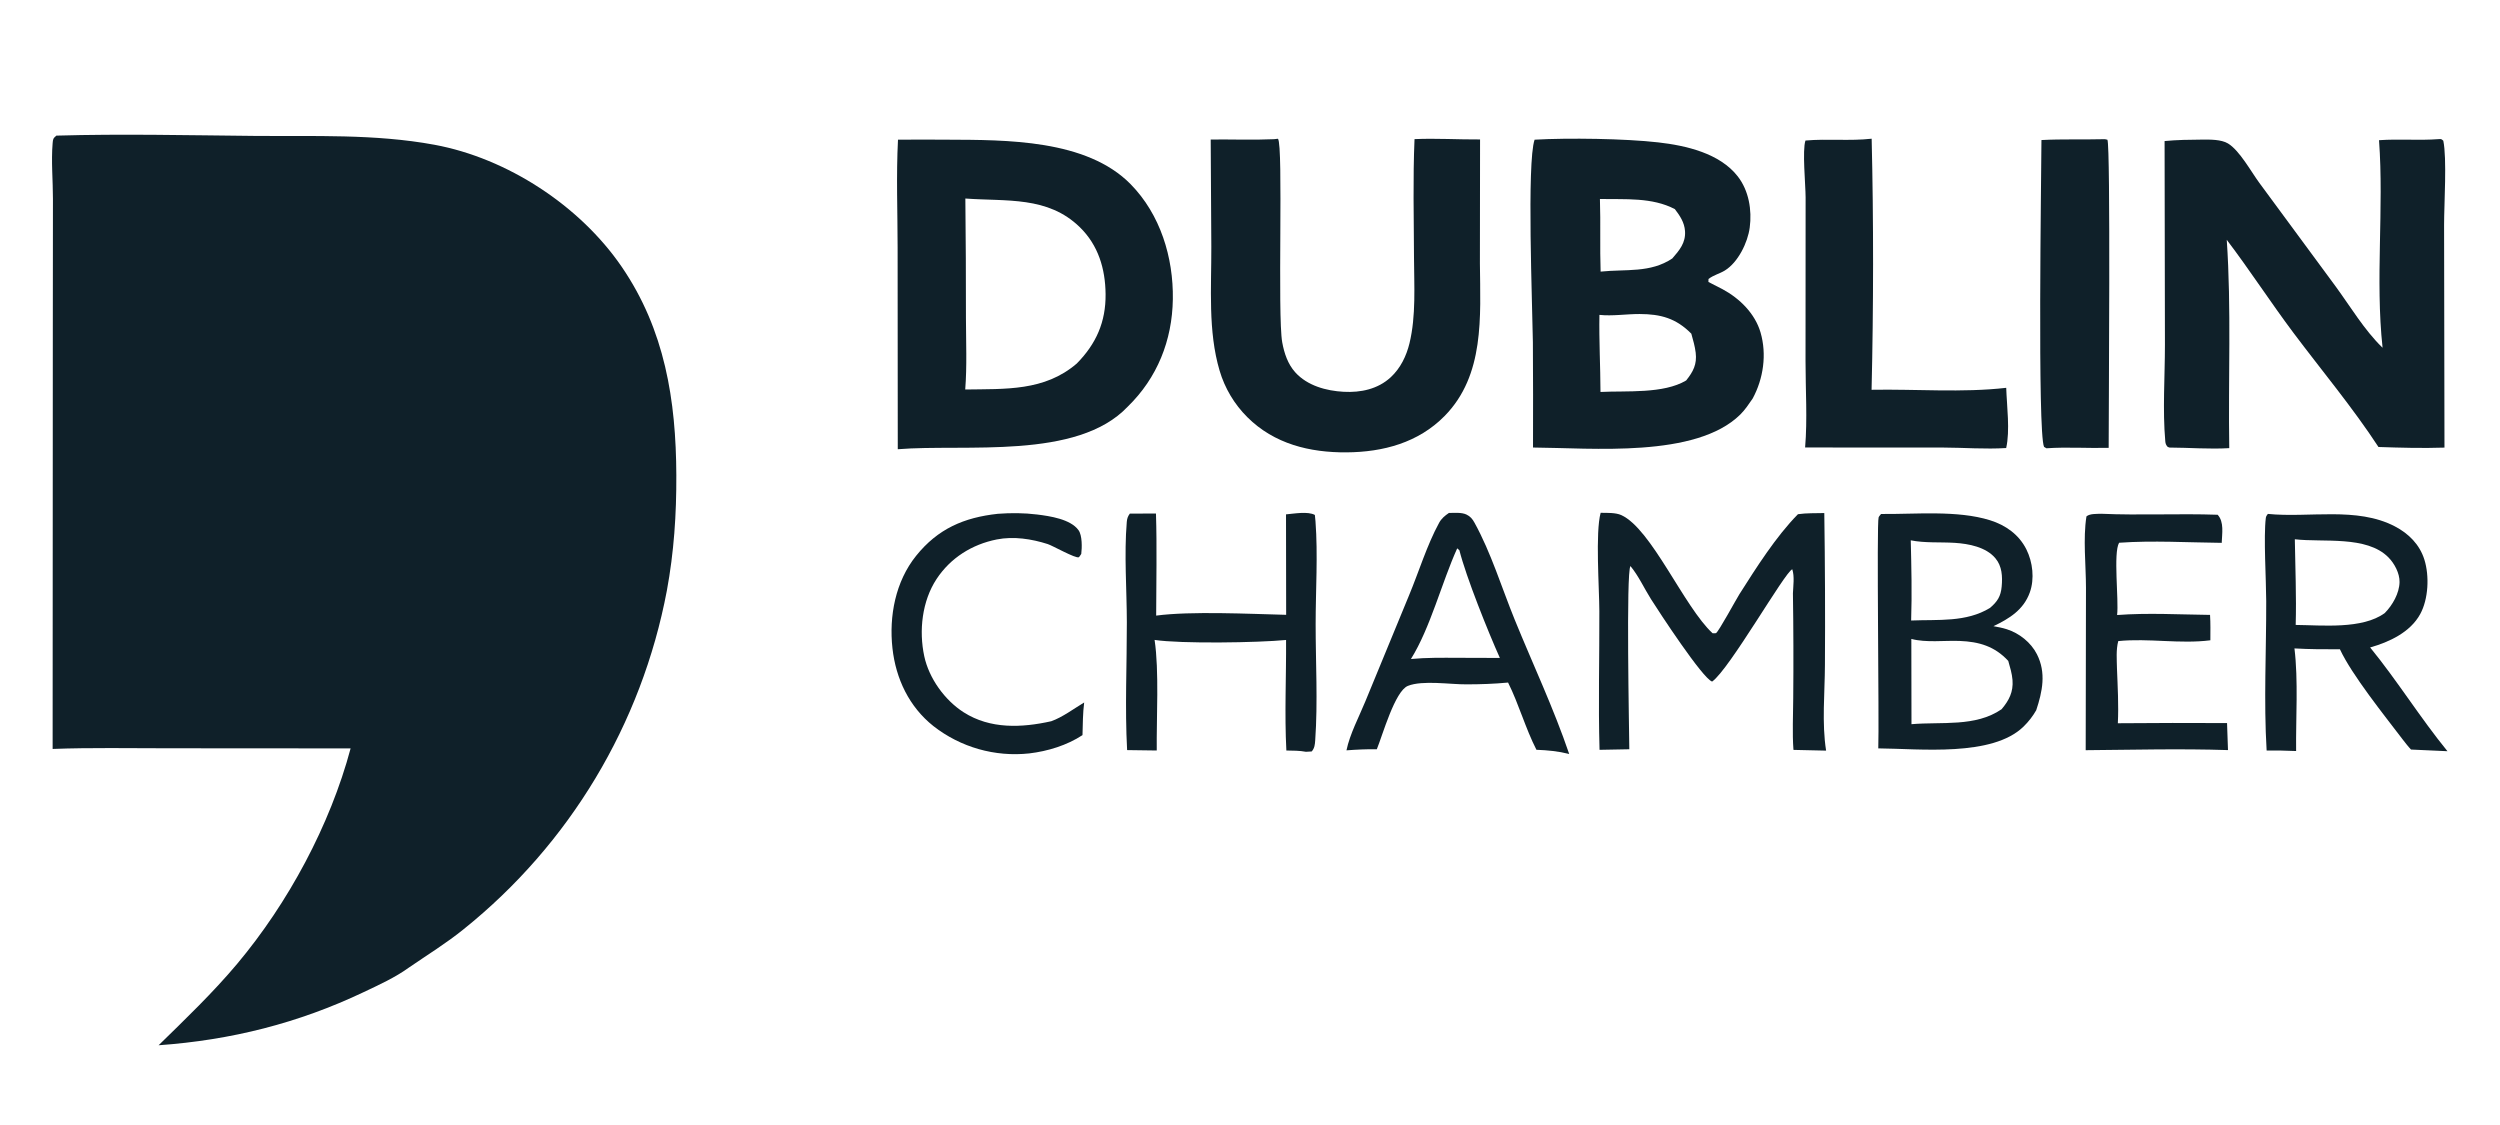
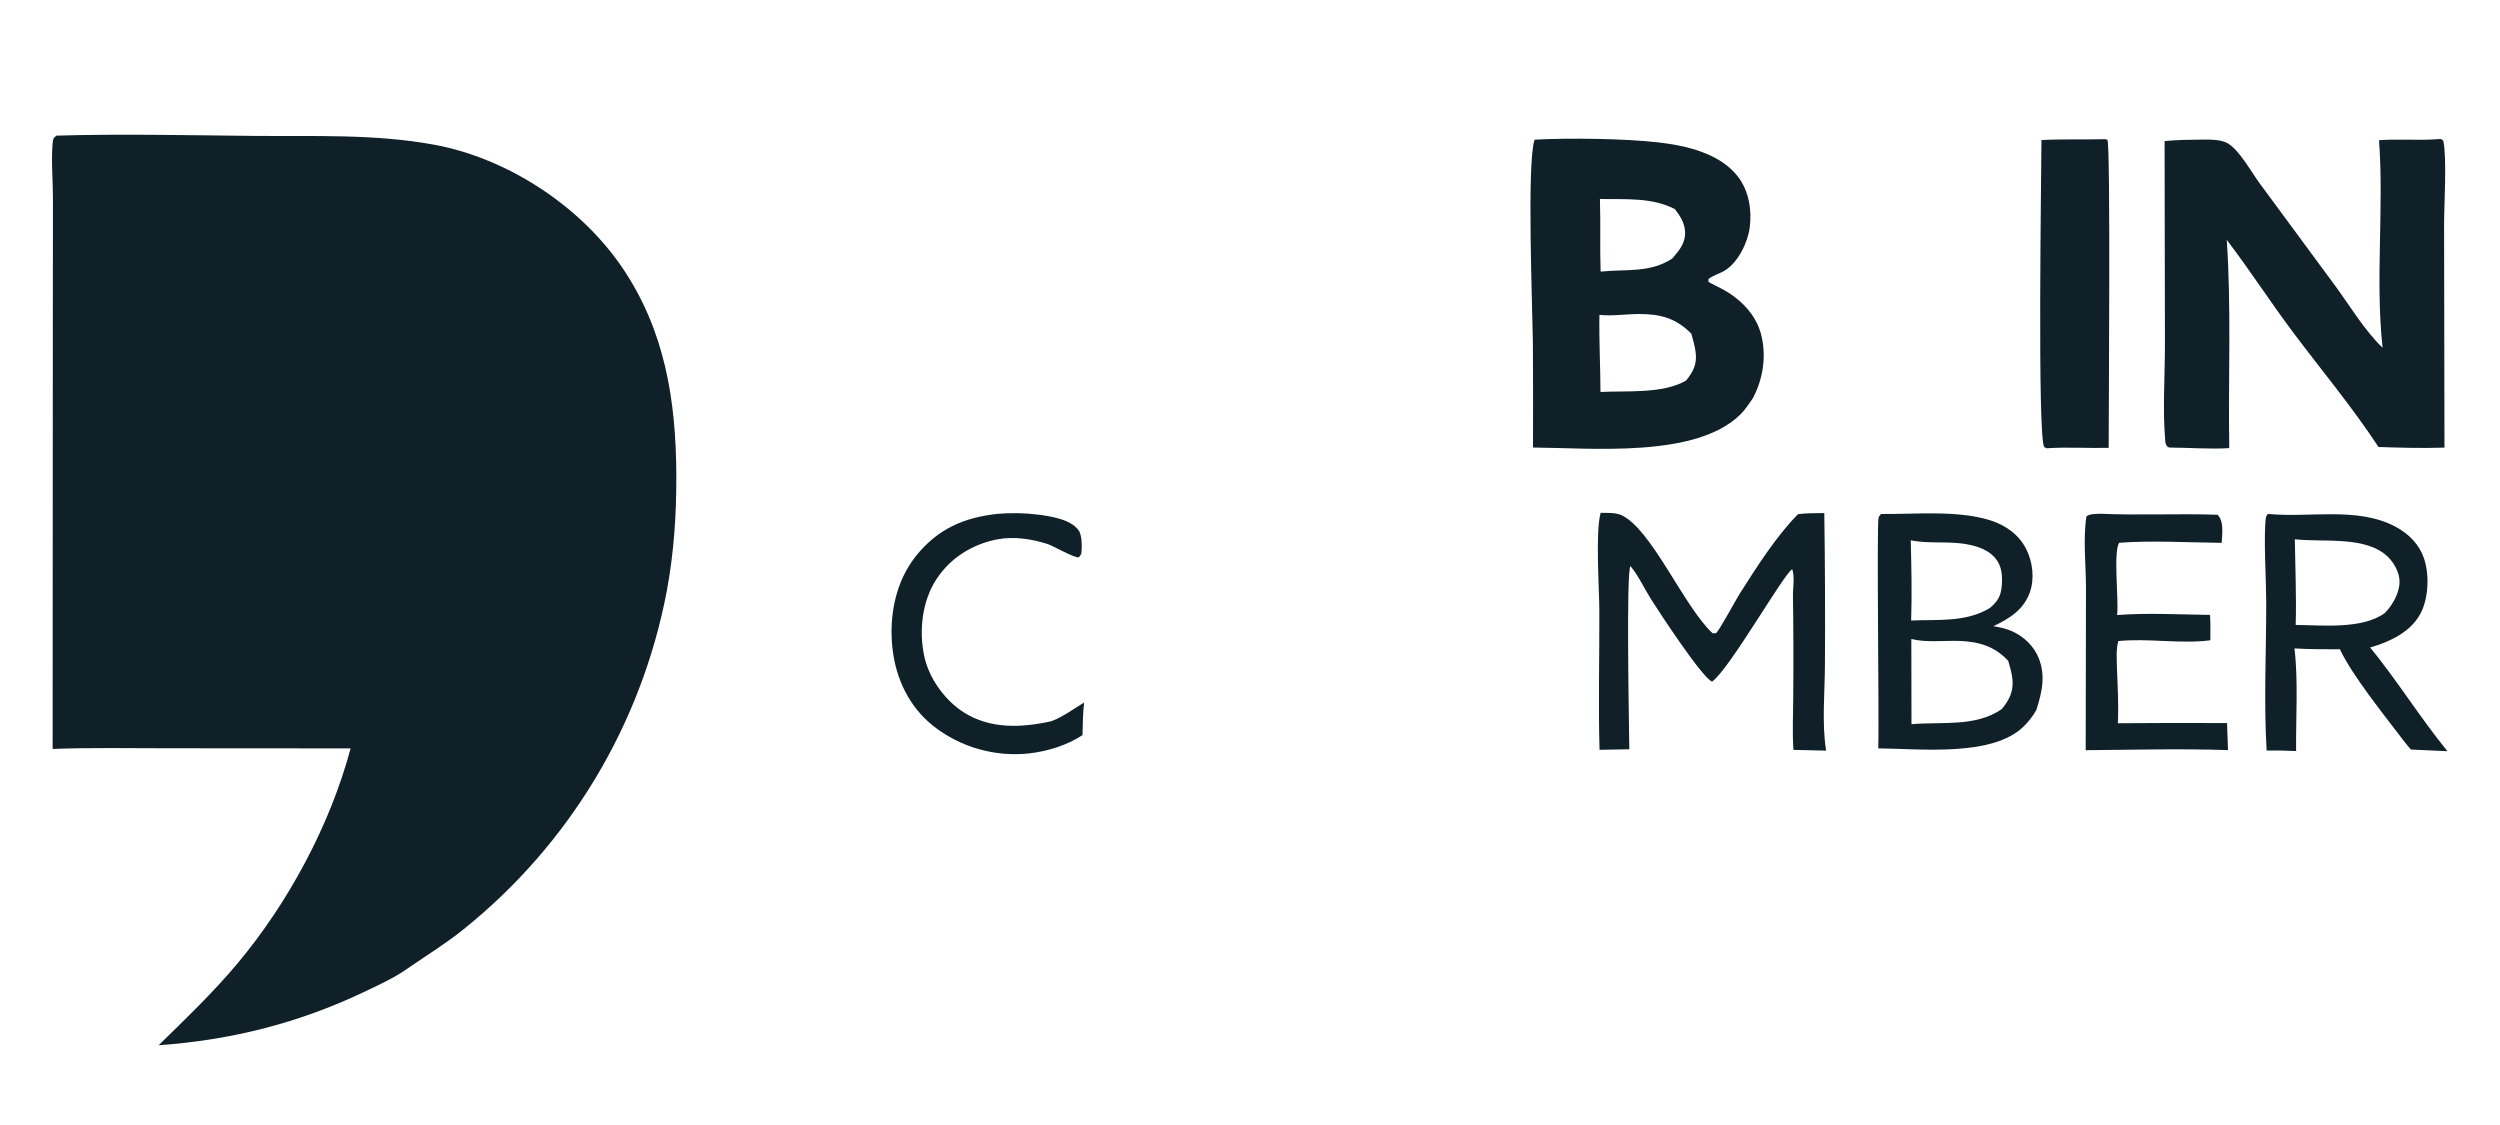
<svg xmlns="http://www.w3.org/2000/svg" width="380" height="171" viewBox="0 0 380 171" fill="none">
  <path d="M8.57 20.615C18.549 20.328 28.552 20.561 38.533 20.657C47.698 20.745 56.955 20.331 66.015 22C77.113 24.045 88.145 31.27 94.492 40.541C101.064 50.139 102.756 60.845 102.802 72.225C102.826 78.195 102.445 83.908 101.362 89.78C97.533 110.066 86.579 128.316 70.478 141.236C67.862 143.36 64.917 145.169 62.139 147.08C60.066 148.582 57.608 149.697 55.302 150.793C45.334 155.531 35.106 158.095 24.107 158.88C28.172 154.907 32.392 150.864 36.044 146.509C43.802 137.259 50.176 125.425 53.292 113.757L25.54 113.738C19.701 113.737 13.835 113.622 8 113.839L8.028 50.135L8.047 30.243C8.05 27.492 7.769 24.511 7.998 21.797C8.054 21.142 8.063 21.038 8.57 20.615Z" fill="#0F2029" />
-   <path d="M136.494 21.233C138.983 21.212 141.472 21.212 143.961 21.232C152.889 21.273 165.144 21.16 171.864 28.006C176.376 32.603 178.368 39.127 178.272 45.481C178.178 51.745 175.909 57.436 171.41 61.815C163.717 69.949 146.715 67.447 136.461 68.283L136.438 37.666C136.433 32.218 136.215 26.67 136.494 21.233ZM146.714 59.204C152.817 59.106 158.763 59.481 163.67 55.255C166.622 52.258 168.094 48.924 168.049 44.7C168.008 40.851 166.943 37.28 164.14 34.54C159.261 29.769 152.965 30.638 146.734 30.175C146.799 36.246 146.829 42.318 146.823 48.39C146.829 51.97 146.995 55.636 146.714 59.204Z" fill="#0F2029" />
  <path d="M233.259 21.232C238.368 20.942 247.003 21.063 252.052 21.642C256.26 22.124 261.394 23.279 264.144 26.817C265.822 28.977 266.313 31.927 265.958 34.597C265.654 36.878 264.187 39.884 262.176 41.117C261.358 41.618 260.476 41.797 259.692 42.405L259.681 42.86C260.41 43.218 261.133 43.589 261.849 43.972C264.434 45.368 266.768 47.663 267.605 50.541C268.573 53.872 268.037 57.574 266.401 60.584C265.825 61.42 265.239 62.307 264.512 63.02C257.764 69.651 241.961 68.083 233.018 68.024C233.038 62.683 233.031 57.343 232.998 52.002C232.929 46.583 232.058 24.674 233.259 21.232ZM243.274 59.578C247.221 59.373 252.844 59.891 256.294 57.832C257.361 56.493 257.958 55.385 257.745 53.606C257.628 52.628 257.344 51.664 257.081 50.718C254.764 48.379 252.448 47.741 249.227 47.731C247.235 47.724 245.075 48.072 243.112 47.862C243.042 51.764 243.261 55.675 243.274 59.578ZM243.294 41.285C247.123 40.882 250.836 41.525 254.183 39.291C255.277 38.042 256.252 36.89 256.122 35.111C256.027 33.803 255.353 32.799 254.58 31.786C251.104 29.966 247.013 30.324 243.189 30.248C243.31 33.927 243.168 37.606 243.294 41.285Z" fill="#0F2029" />
  <path d="M370.712 21.145C371.11 21.115 371.092 21.148 371.381 21.39C371.946 24.028 371.502 31.071 371.501 34.17L371.56 68.036C368.208 68.149 364.877 68.056 361.527 67.942C357.632 61.976 352.875 56.286 348.6 50.583C345.122 45.943 341.973 41.065 338.466 36.449C339.184 46.938 338.673 57.598 338.847 68.117C335.868 68.299 332.737 68.04 329.742 68.028L329.478 67.917C329.237 67.651 329.155 67.435 329.124 67.083C328.702 62.321 329.071 57.197 329.07 52.405L329.017 21.441C330.895 21.255 332.86 21.233 334.748 21.219C335.92 21.211 337.623 21.186 338.652 21.805C340.412 22.863 342.16 26.086 343.429 27.81L355.073 43.611C357.273 46.627 359.385 50.156 362.052 52.762L362.151 52.858C361.023 42.436 362.38 31.763 361.612 21.31C364.633 21.094 367.678 21.378 370.712 21.145Z" fill="#0F2029" />
-   <path d="M193.647 21.157L194.252 21.091C195.09 22.12 194.153 47.952 194.899 52.037C195.201 53.688 195.739 55.326 196.881 56.596C198.713 58.63 201.594 59.412 204.243 59.553C206.828 59.691 209.421 59.156 211.381 57.352C212.868 55.983 213.771 54.119 214.243 52.175C215.253 48.015 214.945 43.388 214.928 39.134C214.903 33.148 214.754 27.127 215.008 21.147C218.3 21.001 221.664 21.221 224.969 21.197L224.946 40.063C225.015 48.099 225.688 57.016 219.584 63.227C215.593 67.289 210.241 68.719 204.675 68.759C199.064 68.8 193.671 67.47 189.602 63.417C187.622 61.449 186.17 59.014 185.378 56.337C183.599 50.332 184.143 43.691 184.121 37.496L184.027 21.206C187.24 21.168 190.431 21.303 193.647 21.157Z" fill="#0F2029" />
  <path d="M285.919 78.125C291.122 78.182 297.501 77.519 302.491 79.08C304.848 79.818 306.875 81.244 308.007 83.501C308.98 85.441 309.27 87.986 308.535 90.04C307.583 92.698 305.418 94.028 303.005 95.18C303.685 95.304 304.374 95.432 305.032 95.644C306.944 96.256 308.704 97.652 309.614 99.447C311.046 102.269 310.447 105.111 309.506 107.955C308.971 108.885 308.352 109.683 307.586 110.432C302.834 115.081 291.825 113.804 285.499 113.753C285.652 109.944 285.223 79.496 285.553 78.627C285.61 78.477 285.819 78.262 285.919 78.125ZM290.545 110.077C295.137 109.681 300.271 110.532 304.239 107.805C305.37 106.471 306.045 105.168 305.901 103.358C305.822 102.372 305.527 101.406 305.256 100.459C303.199 98.235 300.815 97.537 297.864 97.423C295.517 97.333 292.79 97.715 290.523 97.116L290.545 110.077ZM290.494 94.318C294.621 94.144 298.832 94.624 302.479 92.405C303.6 91.445 304.119 90.656 304.255 89.161C304.393 87.636 304.324 86.066 303.291 84.842C301.858 83.144 299.239 82.647 297.123 82.513C294.952 82.376 292.557 82.562 290.435 82.128C290.534 86.168 290.629 90.281 290.494 94.318Z" fill="#0F2029" />
-   <path d="M274.43 21.361C277.777 21.063 281.142 21.46 284.492 21.083C284.79 33.486 284.774 46.84 284.479 59.246C291.214 59.123 298.269 59.716 304.946 58.949C305.035 61.732 305.545 65.437 304.939 68.101C301.781 68.305 298.503 68.037 295.329 68.027L274.377 68.018C274.739 63.719 274.438 59.235 274.44 54.915L274.453 29.994C274.444 28.046 273.932 22.832 274.43 21.361Z" fill="#0F2029" />
  <path d="M344.714 78.113C350.961 78.745 358.217 76.988 364.013 80.005C366.113 81.098 367.792 82.768 368.51 85.074C369.283 87.556 369.125 91.056 367.867 93.35C366.354 96.11 363.161 97.595 360.262 98.412C364.411 103.496 367.879 109.117 372.015 114.184L366.475 113.931C366.01 113.445 365.606 112.903 365.19 112.375C362.473 108.799 357.465 102.569 355.669 98.689C353.358 98.701 351.065 98.693 348.757 98.559C349.353 103.405 348.954 109.197 349.01 114.157C347.517 114.089 346.022 114.063 344.528 114.08C344.077 106.602 344.484 98.874 344.465 91.366C344.457 88.142 344.047 81.608 344.405 78.717C344.434 78.489 344.574 78.288 344.714 78.113ZM348.945 94.991C352.933 95.028 359.09 95.684 362.487 93.18C363.659 91.997 364.703 90.173 364.731 88.473C364.753 87.134 363.955 85.643 363.03 84.711C359.716 81.37 353.086 82.475 348.813 81.968C348.876 86.296 349.069 90.668 348.945 94.991Z" fill="#0F2029" />
  <path d="M243.298 77.95C244.23 77.956 245.585 77.909 246.435 78.294C251.031 80.377 255.96 92.238 260.309 96.251C260.404 96.248 260.774 96.27 260.837 96.233C261.25 95.989 263.898 91.092 264.396 90.309C266.963 86.273 269.947 81.549 273.29 78.159C274.586 77.969 275.981 78.02 277.293 77.985C277.405 85.679 277.437 93.374 277.39 101.068C277.374 105.294 276.904 109.94 277.568 114.095L272.606 113.983C272.413 111.413 272.562 108.737 272.57 106.158C272.62 100.834 272.605 95.51 272.525 90.188C272.568 89.041 272.786 87.625 272.425 86.529C271.29 86.945 262.879 101.735 260.243 103.6C258.792 103.129 252.143 92.958 250.945 91.058C249.918 89.429 249.053 87.518 247.828 86.041C247.151 87 247.633 110.931 247.656 113.887L243.13 113.973C242.929 106.963 243.123 99.914 243.101 92.899C243.09 89.373 242.48 80.923 243.298 77.95Z" fill="#0F2029" />
-   <path d="M220.23 77.971C221.048 77.963 222.157 77.856 222.904 78.212C223.479 78.486 223.802 78.872 224.108 79.424C226.636 83.987 228.275 89.38 230.249 94.223C233.012 101.001 236.161 107.67 238.518 114.605C236.828 114.18 235.276 114.037 233.538 113.967C231.861 110.691 230.881 107.063 229.227 103.748C227.1 103.952 225.078 104.018 222.937 104.022C220.466 104.047 216.237 103.359 214.002 104.253C212.028 105.043 210.16 111.72 209.278 113.884C207.728 113.866 206.208 113.934 204.663 114.052C205.171 111.58 206.594 108.909 207.552 106.565L214.182 90.474C215.662 86.919 216.9 82.853 218.735 79.485C219.099 78.817 219.61 78.394 220.23 77.971ZM214.462 100.169C216.827 99.946 219.19 99.978 221.563 99.987L227.979 100.007C226.209 96.071 222.839 87.67 221.827 83.637L221.495 83.347C219.13 88.576 217.416 95.443 214.462 100.169Z" fill="#0F2029" />
  <path d="M319.803 21.157C319.957 21.137 320.171 21.21 320.327 21.24C320.822 22.177 320.518 62.813 320.517 68.073C317.363 68.15 314.21 67.922 311.059 68.139L310.695 67.925C309.685 65.683 310.281 26.632 310.301 21.288C313.45 21.118 316.644 21.24 319.803 21.157Z" fill="#0F2029" />
-   <path d="M195.474 78.184C196.663 78.084 198.811 77.687 199.859 78.274C199.897 78.594 199.928 78.915 199.954 79.236C200.338 84.343 199.979 89.726 199.978 94.87C199.976 100.686 200.322 106.708 199.914 112.501C199.868 113.167 199.823 113.708 199.382 114.221L198.505 114.272C197.524 114.085 196.523 114.097 195.528 114.078C195.236 108.529 195.519 102.843 195.482 97.276C191.249 97.693 179.474 97.871 175.497 97.268C176.205 101.939 175.773 109.144 175.826 114.076L171.321 114.014C170.975 107.585 171.291 101.034 171.28 94.595C171.271 89.58 170.856 84.298 171.272 79.318C171.313 78.825 171.436 78.465 171.736 78.069L175.707 78.055C175.872 83.212 175.744 88.41 175.738 93.572C181.041 92.87 189.914 93.315 195.496 93.453L195.474 78.184Z" fill="#0F2029" />
  <path d="M319.372 78.092C325.274 78.353 331.183 78.034 337.082 78.243C338.092 79.328 337.747 81.126 337.701 82.513C332.56 82.462 327.223 82.131 322.104 82.498C321.191 84.054 322.078 91.158 321.8 93.484C326.464 93.131 331.247 93.41 335.927 93.465C336.009 94.747 335.978 96.039 335.976 97.324C331.377 97.915 326.576 96.979 321.975 97.445C321.622 98.774 321.758 100.253 321.78 101.622C321.886 104.389 322.048 107.166 321.912 109.934C327.445 109.886 332.978 109.877 338.511 109.908L338.654 114.014C331.456 113.779 324.227 113.966 317.025 114.029L317.069 89.341C317.066 85.905 316.604 81.861 317.14 78.494C317.656 78.05 318.704 78.125 319.372 78.092Z" fill="#0F2029" />
  <path d="M151.673 78.098C153.671 77.948 155.647 77.958 157.638 78.204C159.556 78.442 162.716 78.902 163.932 80.583C164.514 81.386 164.47 83.263 164.352 84.196C164.284 84.289 164.062 84.661 163.982 84.7C163.504 84.929 159.997 82.937 159.261 82.701C156.804 81.912 154.055 81.489 151.503 81.998C147.747 82.748 144.475 84.795 142.357 88.011C140.148 91.367 139.656 95.871 140.489 99.755C141.208 103.106 143.601 106.434 146.485 108.274C150.52 110.848 155.313 110.63 159.788 109.628C161.496 109.023 163.235 107.712 164.794 106.777C164.585 108.414 164.588 110.087 164.539 111.737C162.182 113.29 159.243 114.189 156.458 114.517C151.247 115.085 146.019 113.597 141.887 110.371C138.191 107.436 136.166 103.174 135.654 98.54C135.112 93.642 136.113 88.387 139.243 84.491C142.551 80.372 146.522 78.658 151.673 78.098Z" fill="#0F2029" />
</svg>